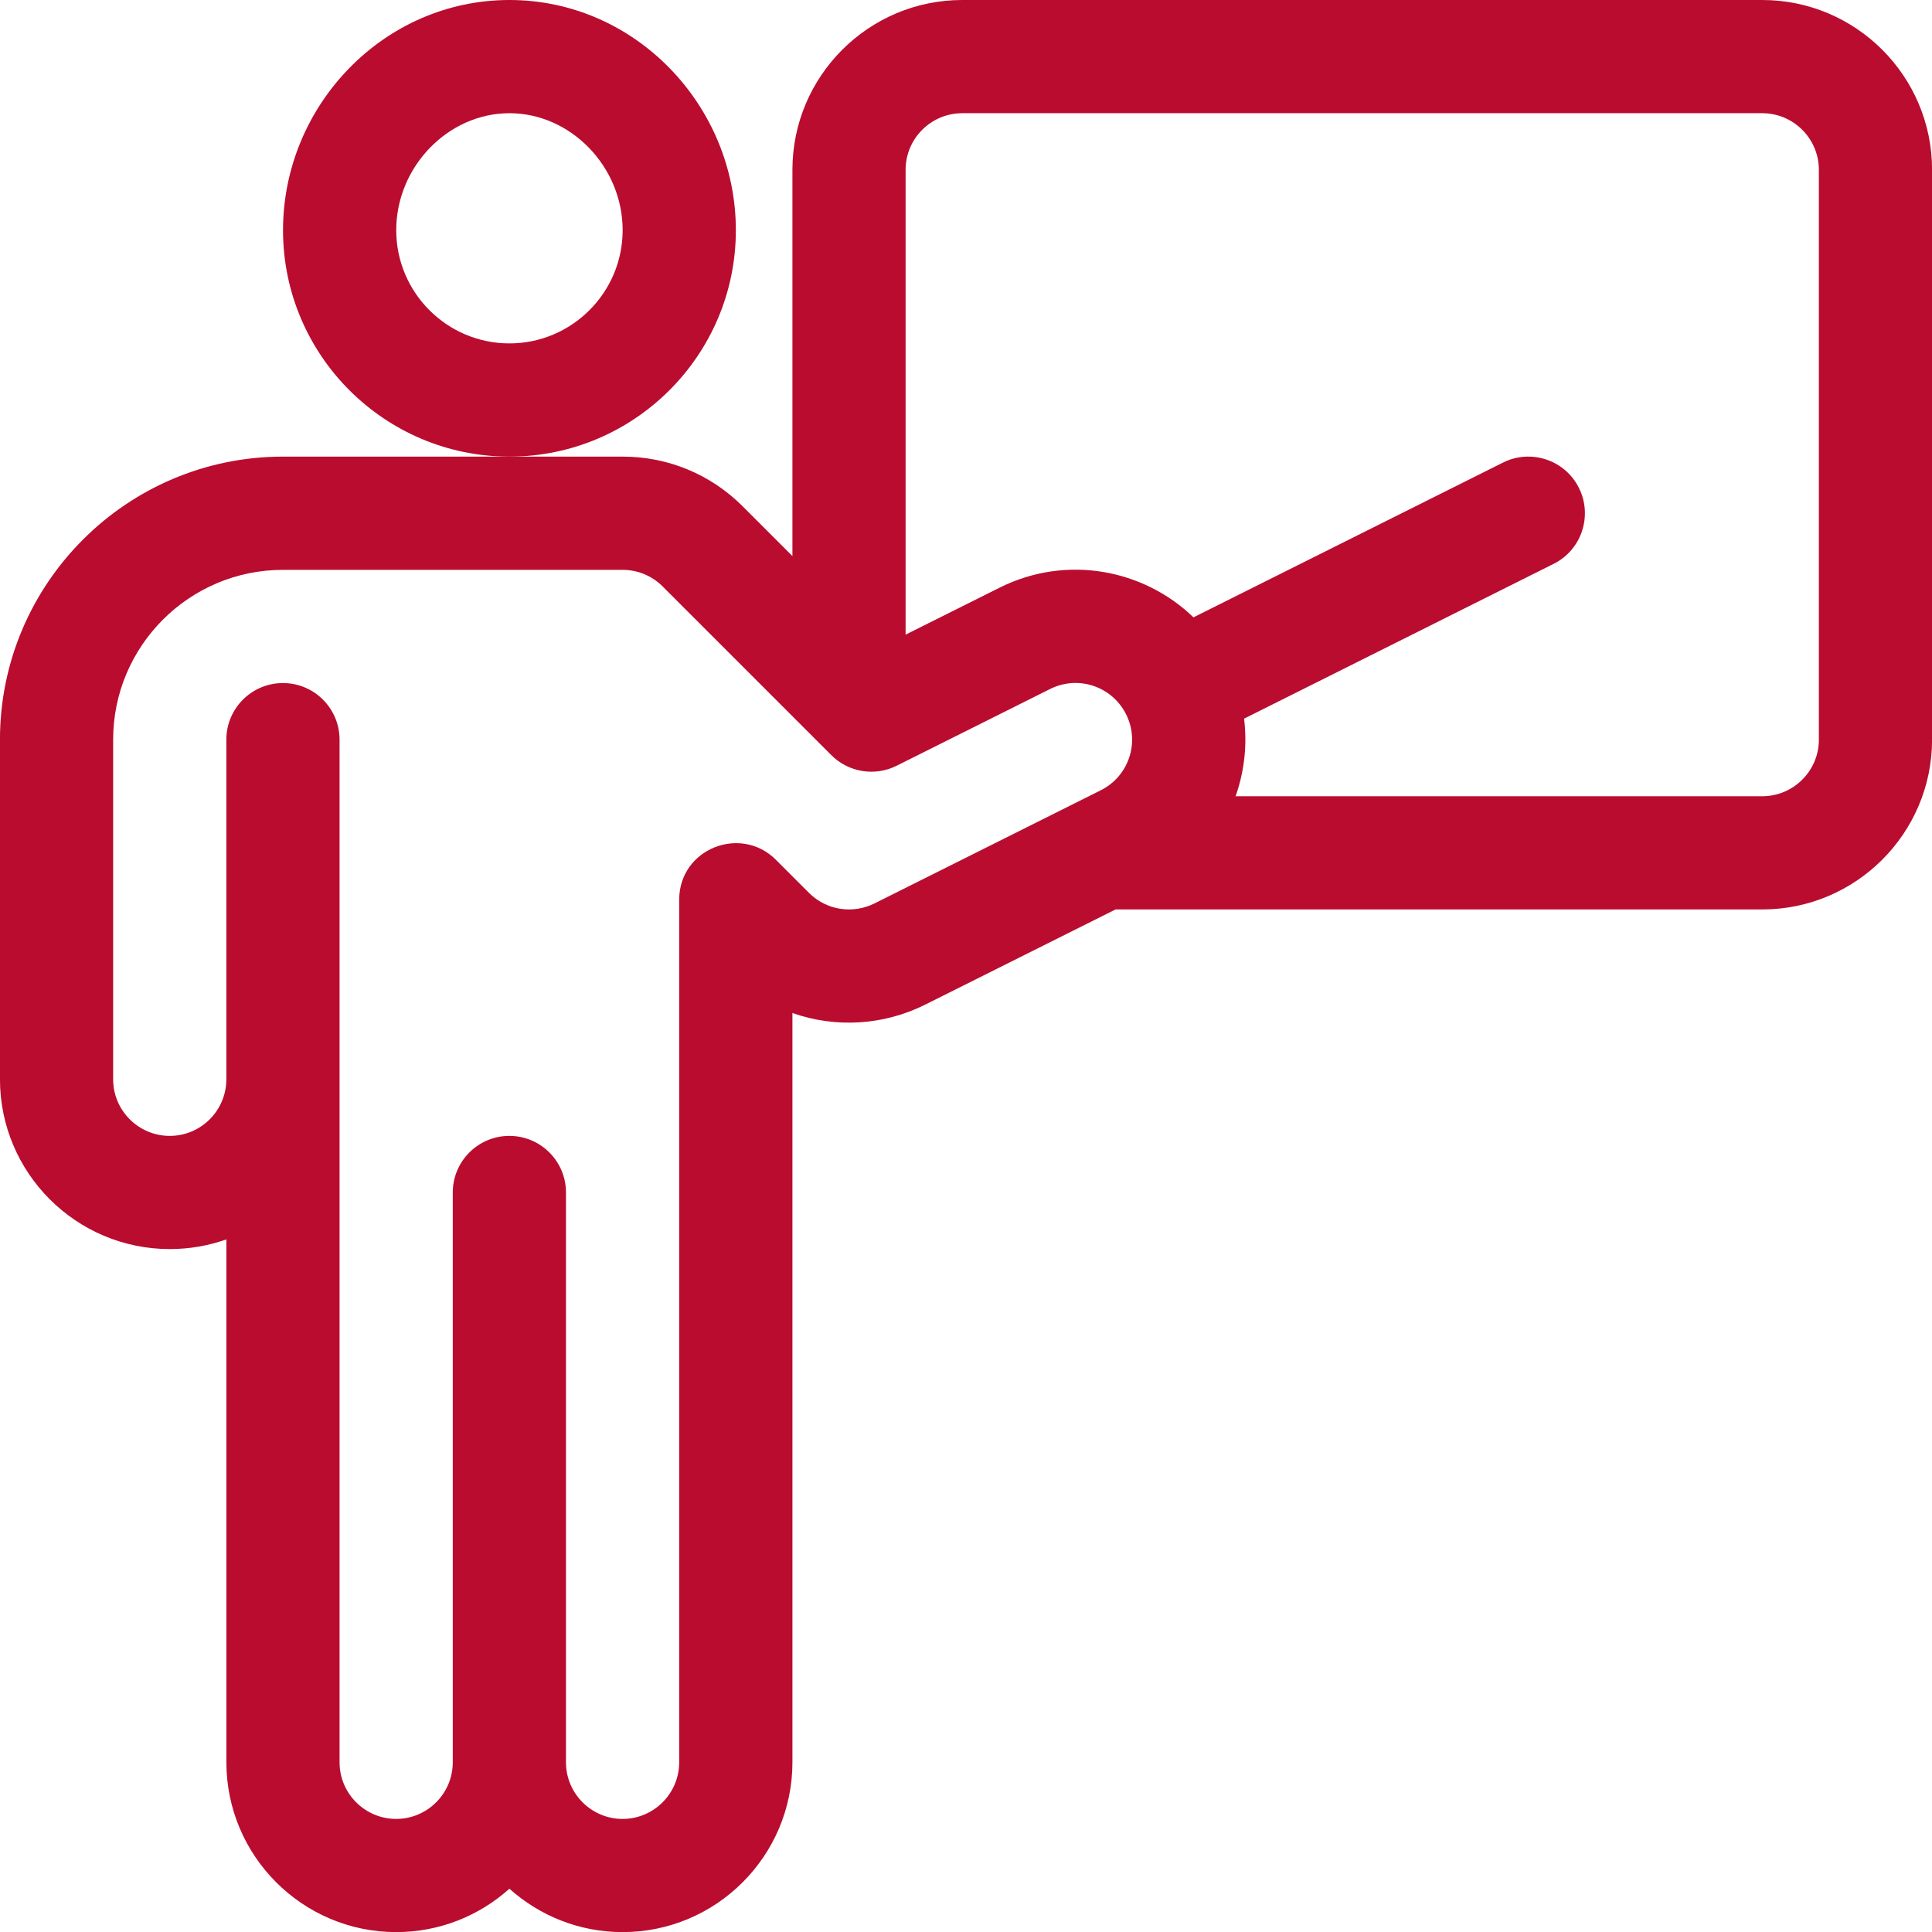
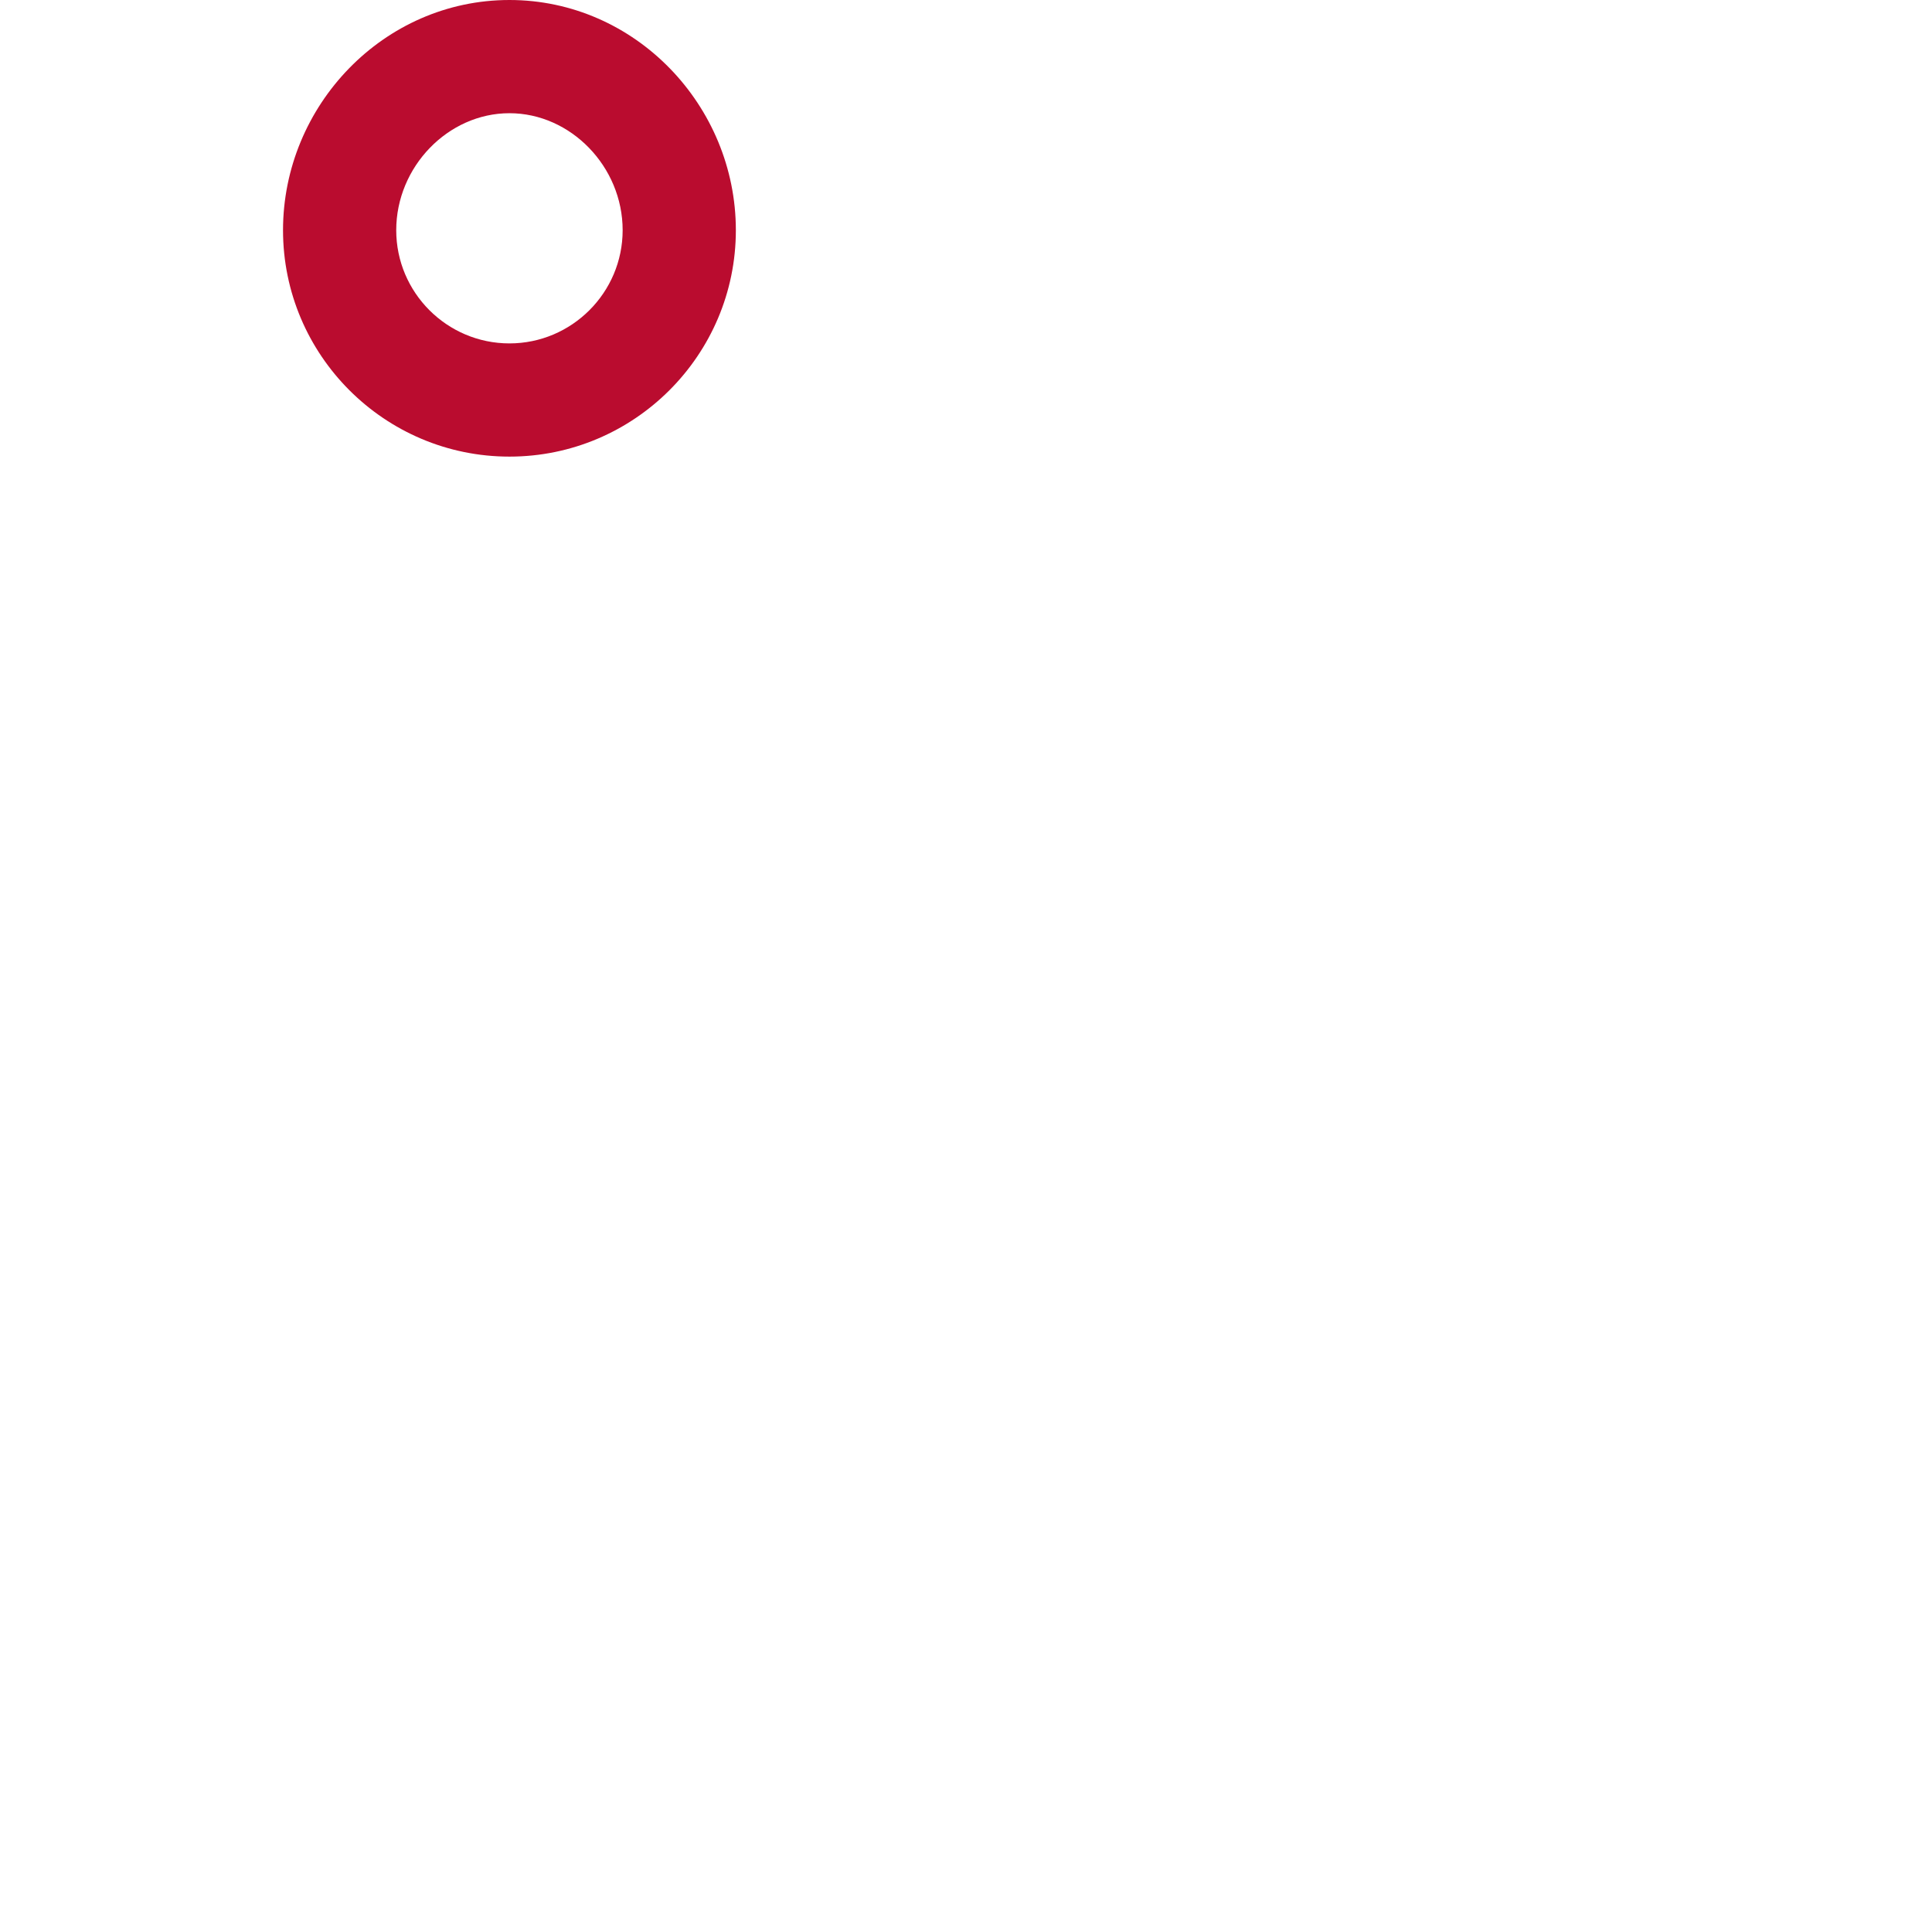
<svg xmlns="http://www.w3.org/2000/svg" version="1.1" id="Capa_1" x="0px" y="0px" width="58.297px" height="58.297px" viewBox="0 0 58.297 58.297" enable-background="new 0 0 58.297 58.297" xml:space="preserve">
  <g>
    <g>
      <g>
        <path fill="#BA0C2F" d="M15.372,0C11.574,0,8.54,3.188,8.54,6.946c0,3.767,3.063,6.832,6.832,6.832     c3.767,0,6.832-3.065,6.832-6.832C22.204,3.185,19.166,0,15.372,0z M15.372,10.362c-1.884,0-3.416-1.533-3.416-3.416     c0-1.914,1.565-3.53,3.416-3.53c1.853,0,3.416,1.616,3.416,3.53C18.788,8.829,17.254,10.362,15.372,10.362z" />
      </g>
    </g>
    <g>
      <g>
-         <path fill="#BA0C2F" d="M53.175,0H29.035c-2.826,0-5.124,2.298-5.124,5.124v11.655l-1.5-1.5     c-0.968-0.968-2.254-1.501-3.624-1.501h-3.416c-0.725,0-6.107,0-6.832,0c-4.709,0-8.54,3.831-8.54,8.54c0,0.971,0,8.845,0,10.248     c0,2.825,2.298,5.124,5.124,5.124c0.6,0,1.173-0.103,1.708-0.292v15.778c0,2.825,2.298,5.124,5.124,5.124     c1.311,0,2.509-0.495,3.416-1.309c0.908,0.813,2.105,1.309,3.416,1.309c2.826,0,5.124-2.299,5.124-5.124V30.567     c1.306,0.46,2.753,0.372,4-0.25l5.75-2.875h19.515c2.825,0,5.123-2.299,5.123-5.124V5.124C58.3,2.298,56.001,0,53.175,0z      M33.216,23.846l-6.83,3.415c-0.641,0.319-1.437,0.218-1.975-0.319l-1-1c-1.057-1.056-2.911-0.338-2.917,1.203     c0,0.001,0,0.002,0,0.005v26.027c0,0.941-0.767,1.708-1.708,1.708s-1.708-0.767-1.708-1.708V35.983     c0-0.942-0.765-1.708-1.708-1.708s-1.708,0.766-1.708,1.708v17.194c0,0.941-0.767,1.708-1.708,1.708s-1.708-0.767-1.708-1.708     v-20.61c0-1.288,0-9.196,0-10.248c0-0.943-0.765-1.708-1.708-1.708s-1.708,0.765-1.708,1.708c0,0.971,0,8.846,0,10.248     c0,0.942-0.767,1.708-1.708,1.708s-1.708-0.766-1.708-1.708c0-1.288,0-9.196,0-10.248c0-2.826,2.298-5.124,5.124-5.124     c1.288,0,9.196,0,10.248,0c0.456,0,0.885,0.178,1.208,0.5l5.091,5.091c0.52,0.52,1.313,0.648,1.971,0.32l4.631-2.316     c0.849-0.424,1.869-0.081,2.293,0.765C34.402,22.399,34.06,23.423,33.216,23.846z M54.884,22.318     c0,0.942-0.767,1.708-1.709,1.708H37.282c0.01-0.03,0.021-0.058,0.032-0.087c0.244-0.738,0.318-1.505,0.225-2.254l9.341-4.671     c0.843-0.421,1.185-1.448,0.763-2.292c-0.42-0.843-1.447-1.186-2.291-0.764l-9.34,4.67c-1.498-1.448-3.828-1.907-5.853-0.894     l-2.833,1.416V5.124c0-0.942,0.768-1.708,1.708-1.708h24.142c0.941,0,1.707,0.766,1.707,1.708v17.194H54.884z" />
-       </g>
+         </g>
    </g>
  </g>
</svg>